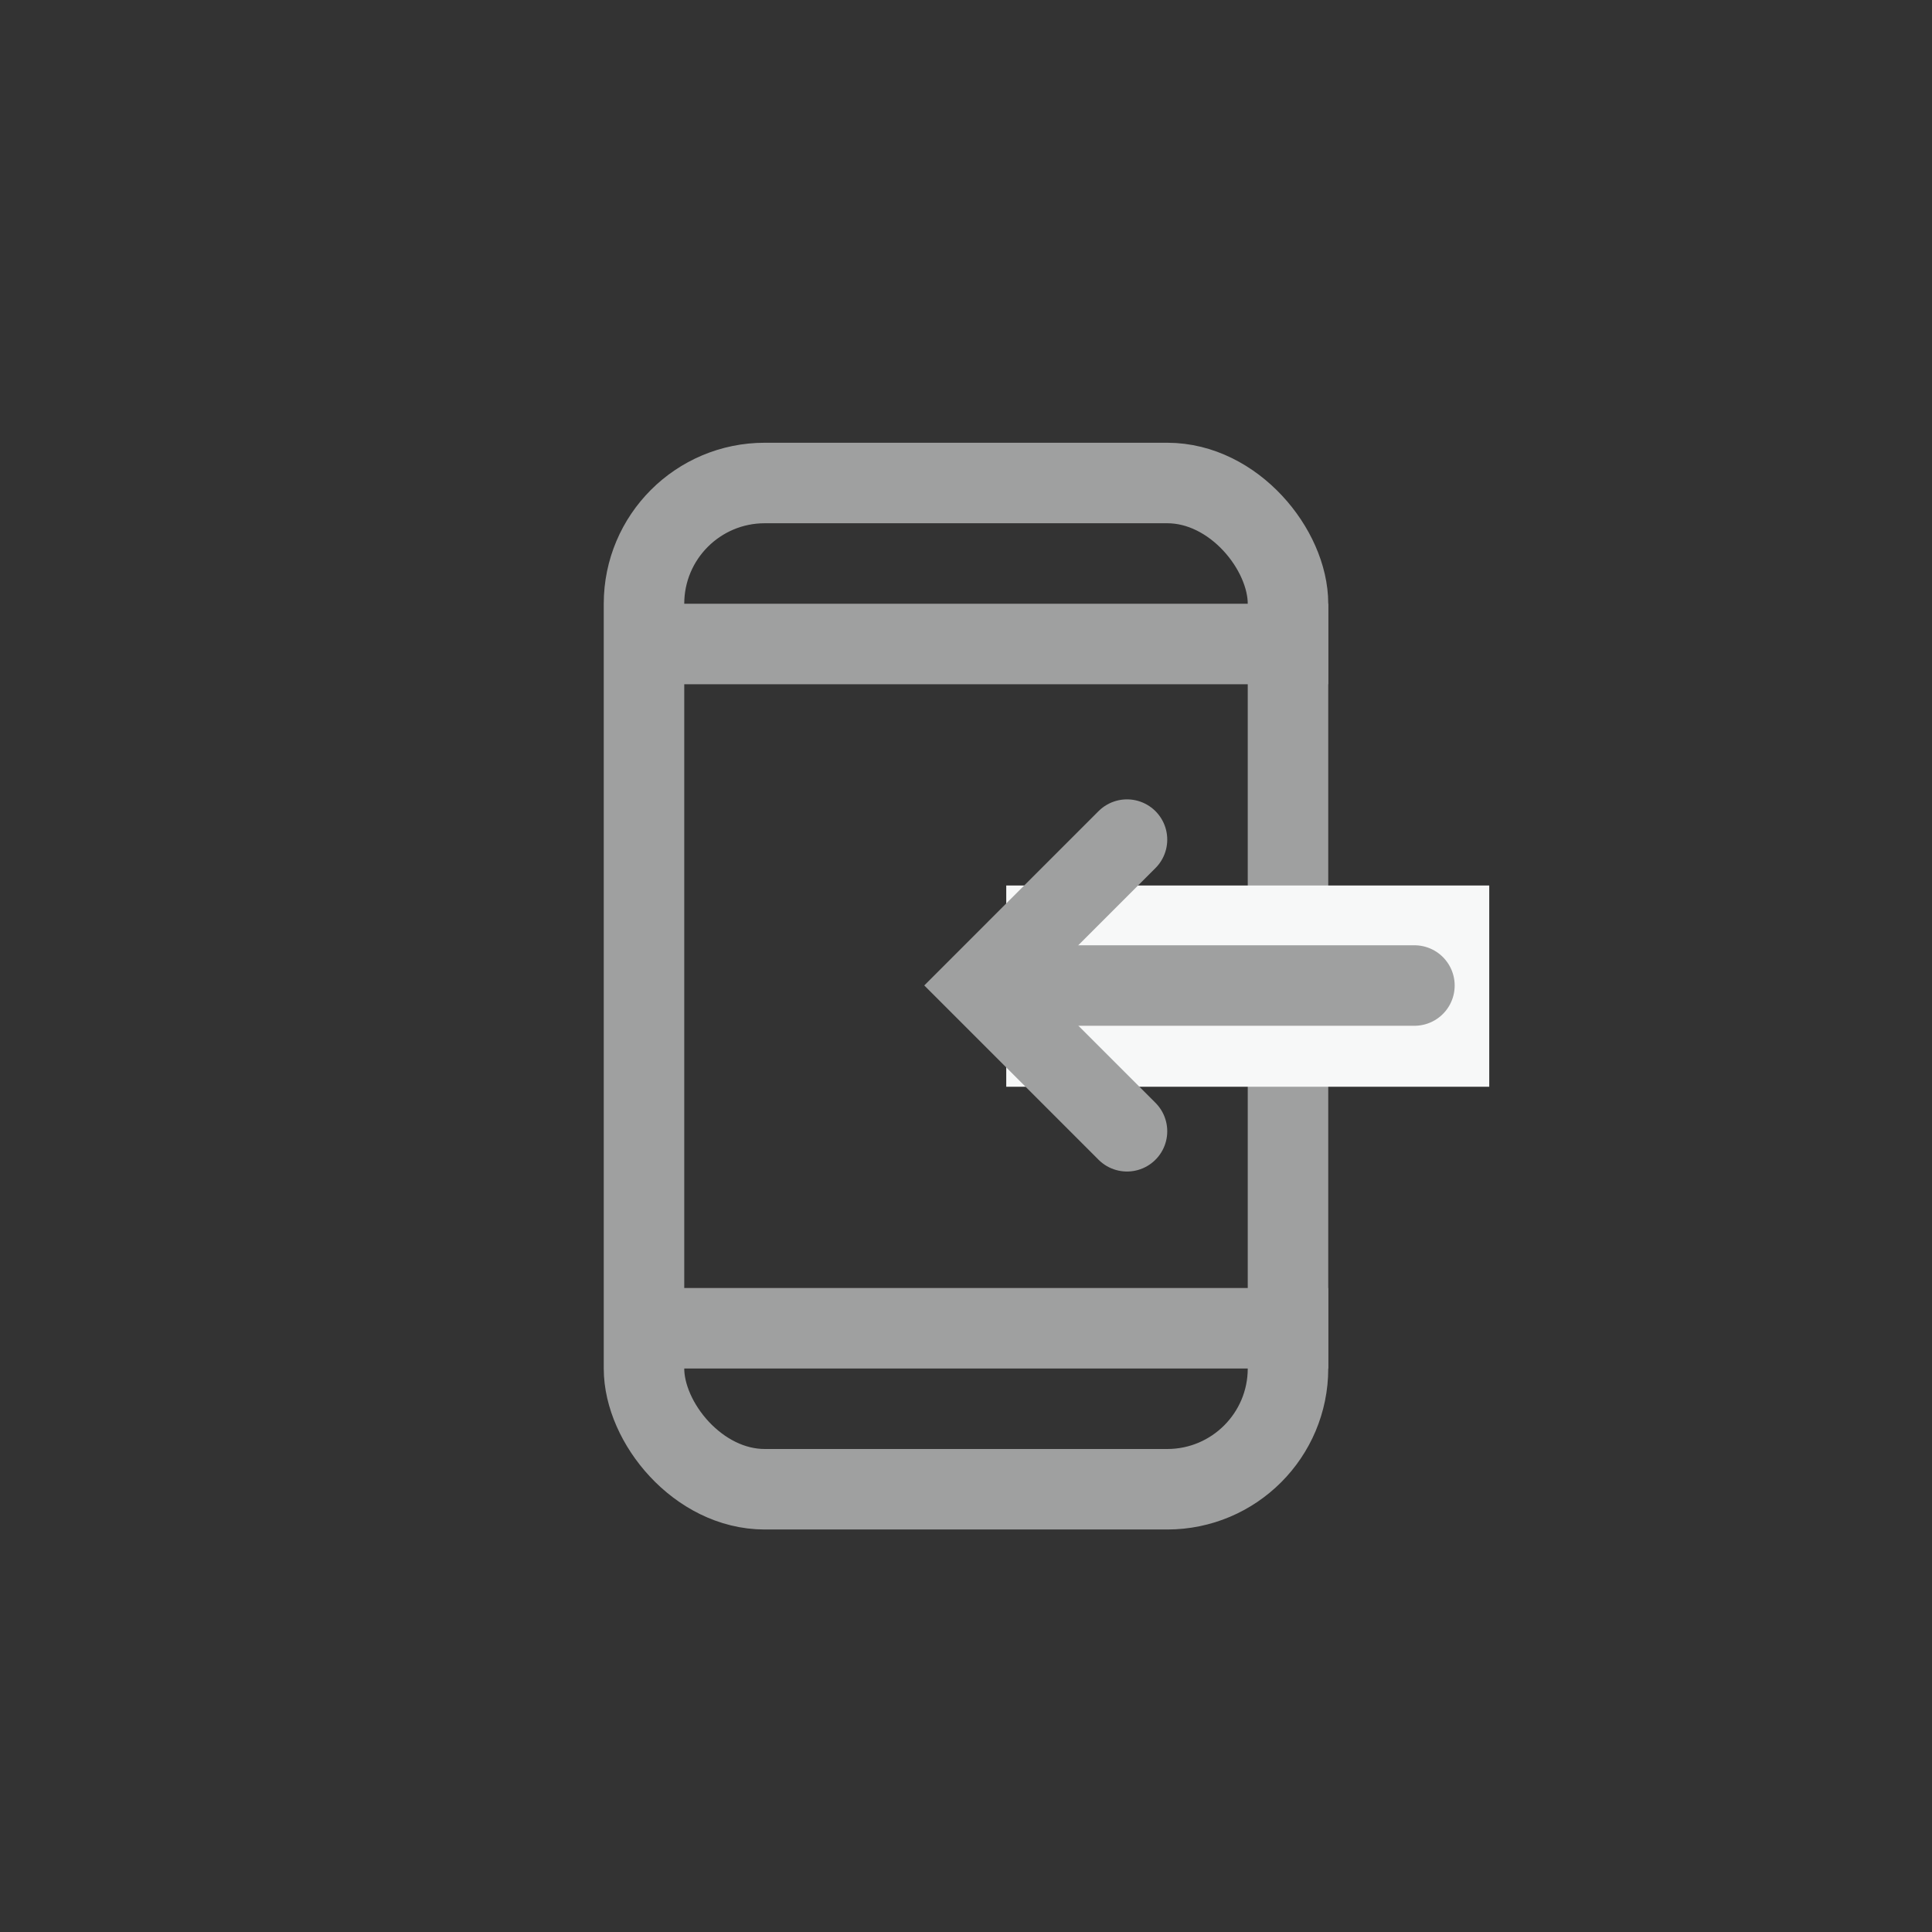
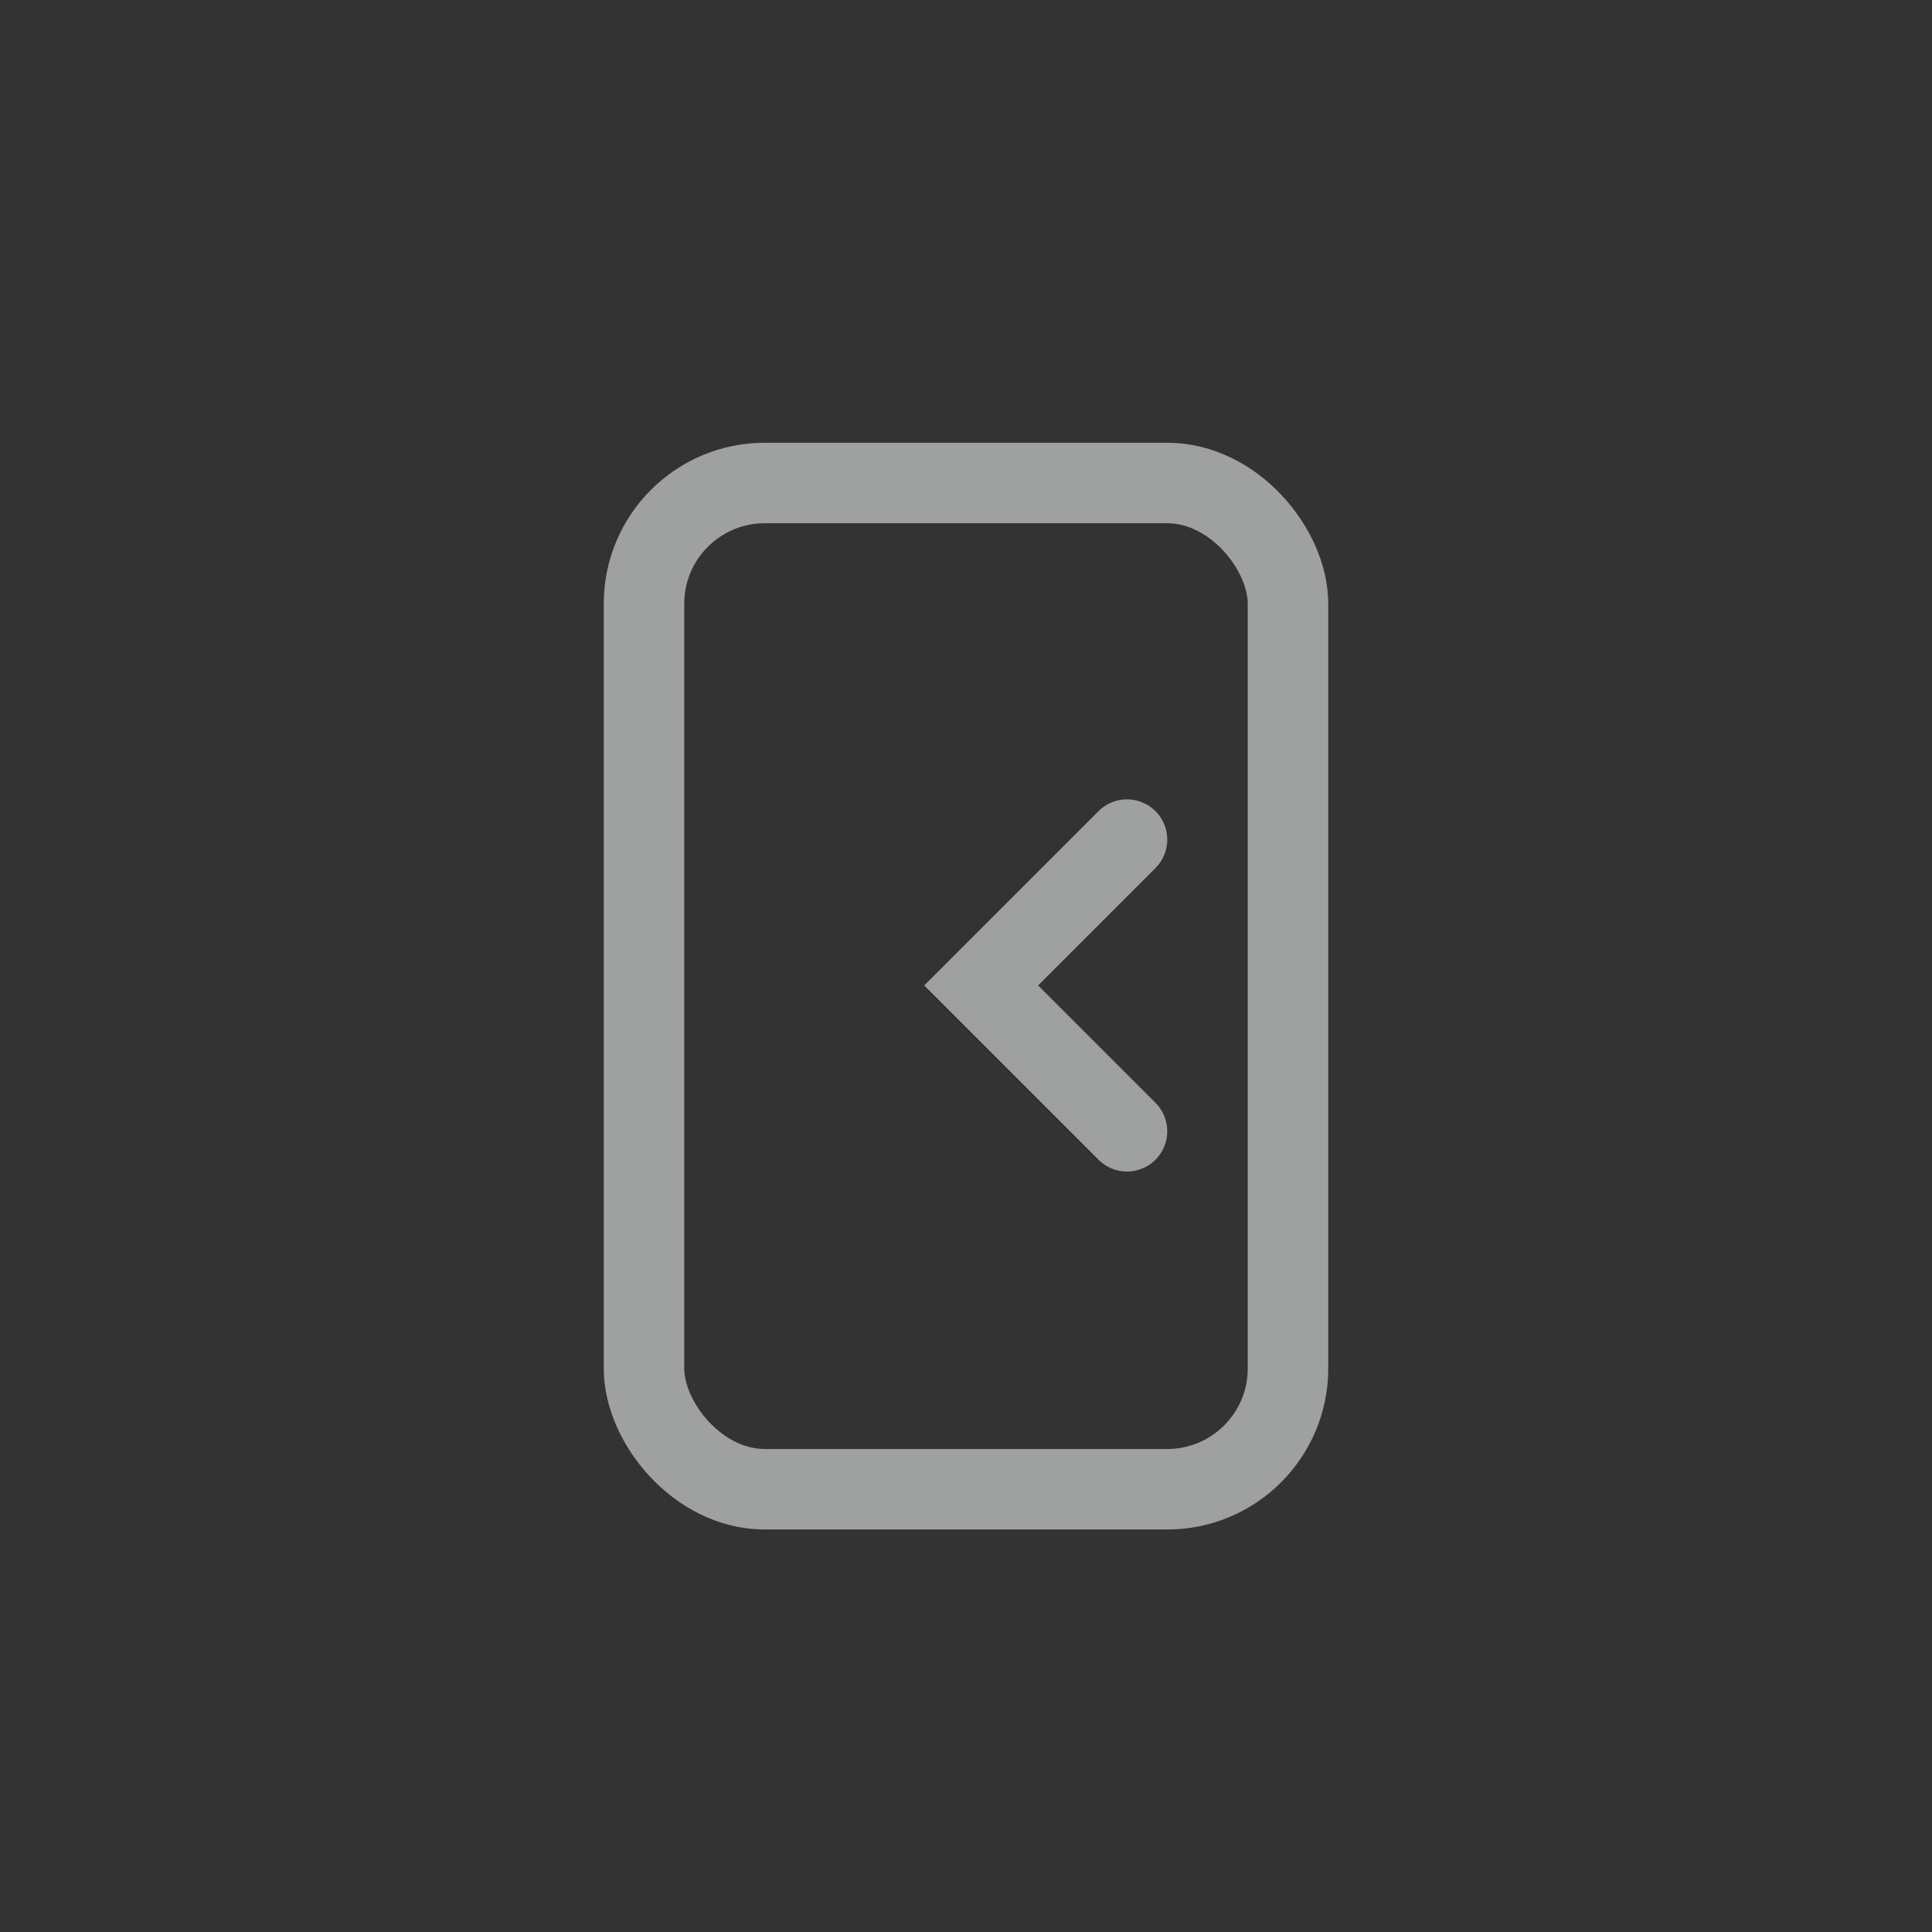
<svg xmlns="http://www.w3.org/2000/svg" width="48px" height="48px" viewBox="0 0 48 48" version="1.1">
  <rect x="0" y="0" width="48" height="48" fill="#333333" stroke="none" />
  <title>ic_continueonmobile</title>
  <desc>Created with Sketch.</desc>
  <g id="SP64---SEO(Academy)" stroke="none" stroke-width="1" fill="none" fill-rule="evenodd">
    <g id="SP64---Assets" transform="translate(-389, -72)">
      <g id="ic_continueonmobile" transform="translate(389, 72)">
-         <rect id="Rectangle" fill="#D8D8D8" opacity="0" x="0" y="0" width="48" height="48" />
        <g transform="translate(15, 11)">
          <rect id="Rectangle" stroke="#9FA0A0" stroke-width="2" x="1" y="1" width="16" height="25" rx="3" />
-           <rect id="Rectangle" fill="#9FA0A0" x="1" y="4" width="17" height="2" />
-           <rect id="Rectangle-Copy" fill="#9FA0A0" x="1" y="21" width="17" height="2" />
-           <rect id="Rectangle" fill="#F7F8F8" x="10" y="11" width="12" height="5" />
          <polyline id="Path-2" stroke="#9FA0A0" stroke-width="2" stroke-linecap="round" points="13 9.86 9.377 13.483 13 17.106" />
-           <line x1="9.434" y1="13.485" x2="20.141" y2="13.485" id="Path-4" stroke="#9FA0A0" stroke-width="2" stroke-linecap="round" />
        </g>
      </g>
    </g>
  </g>
</svg>